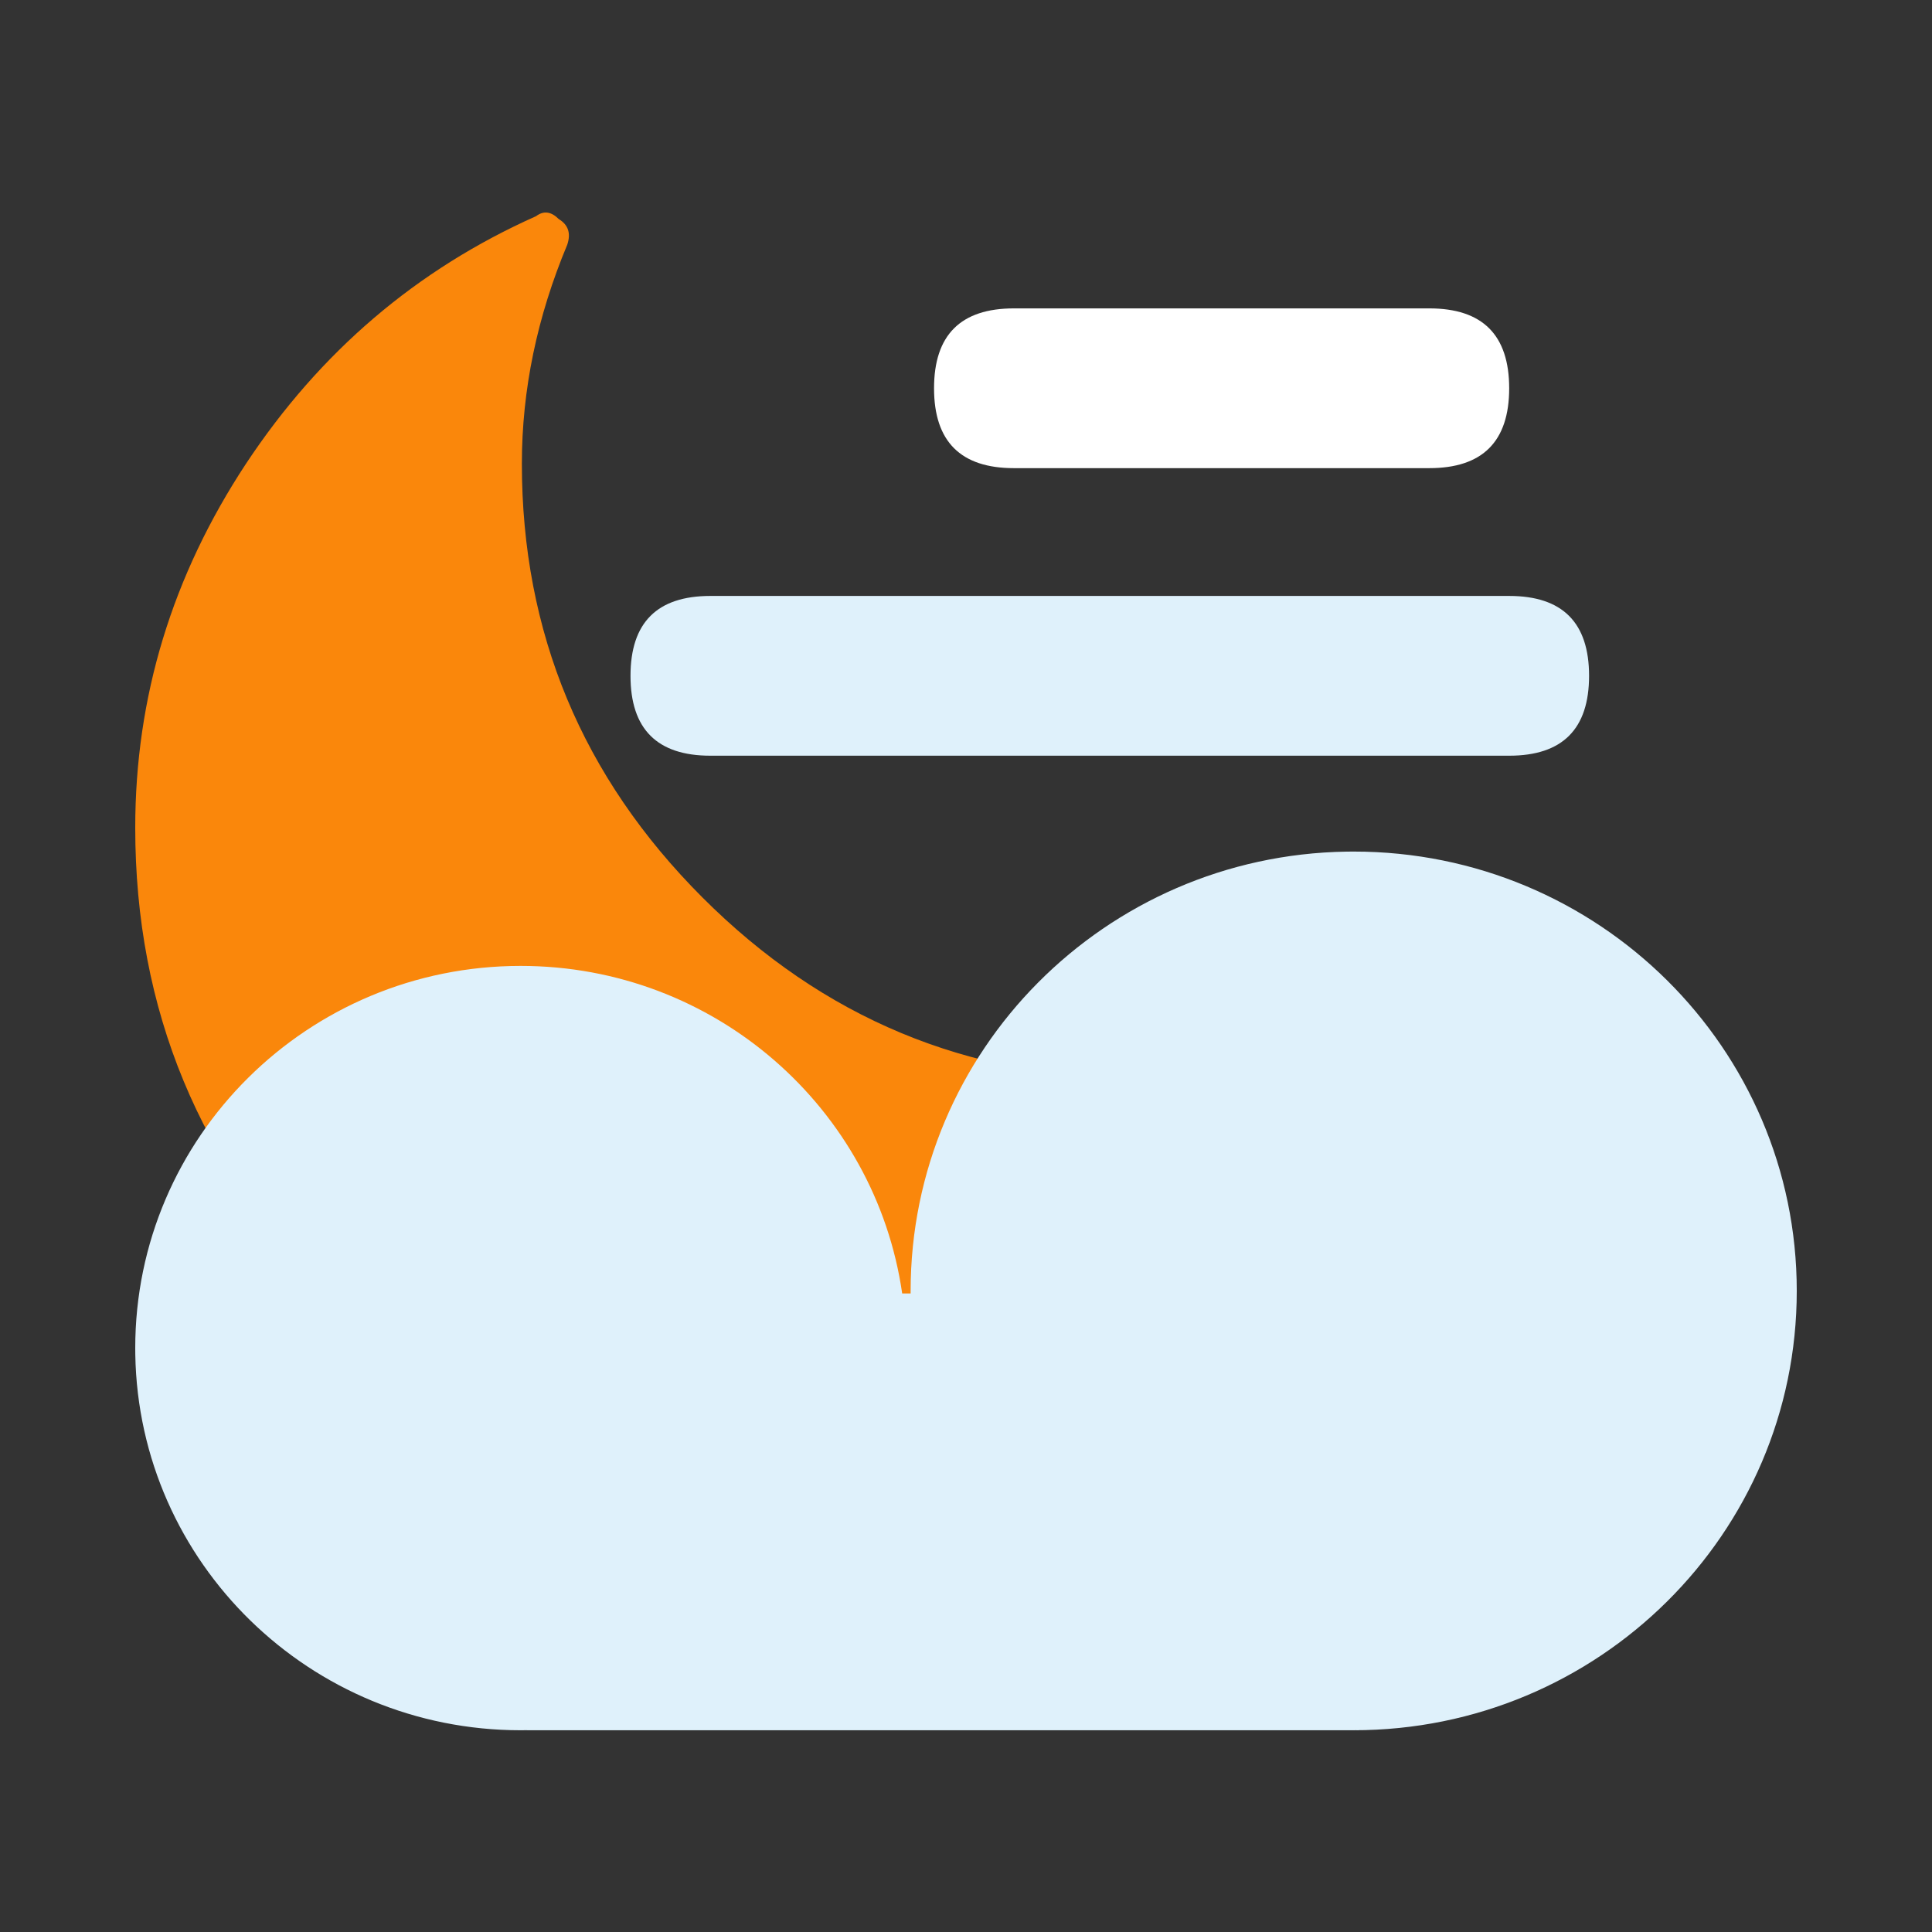
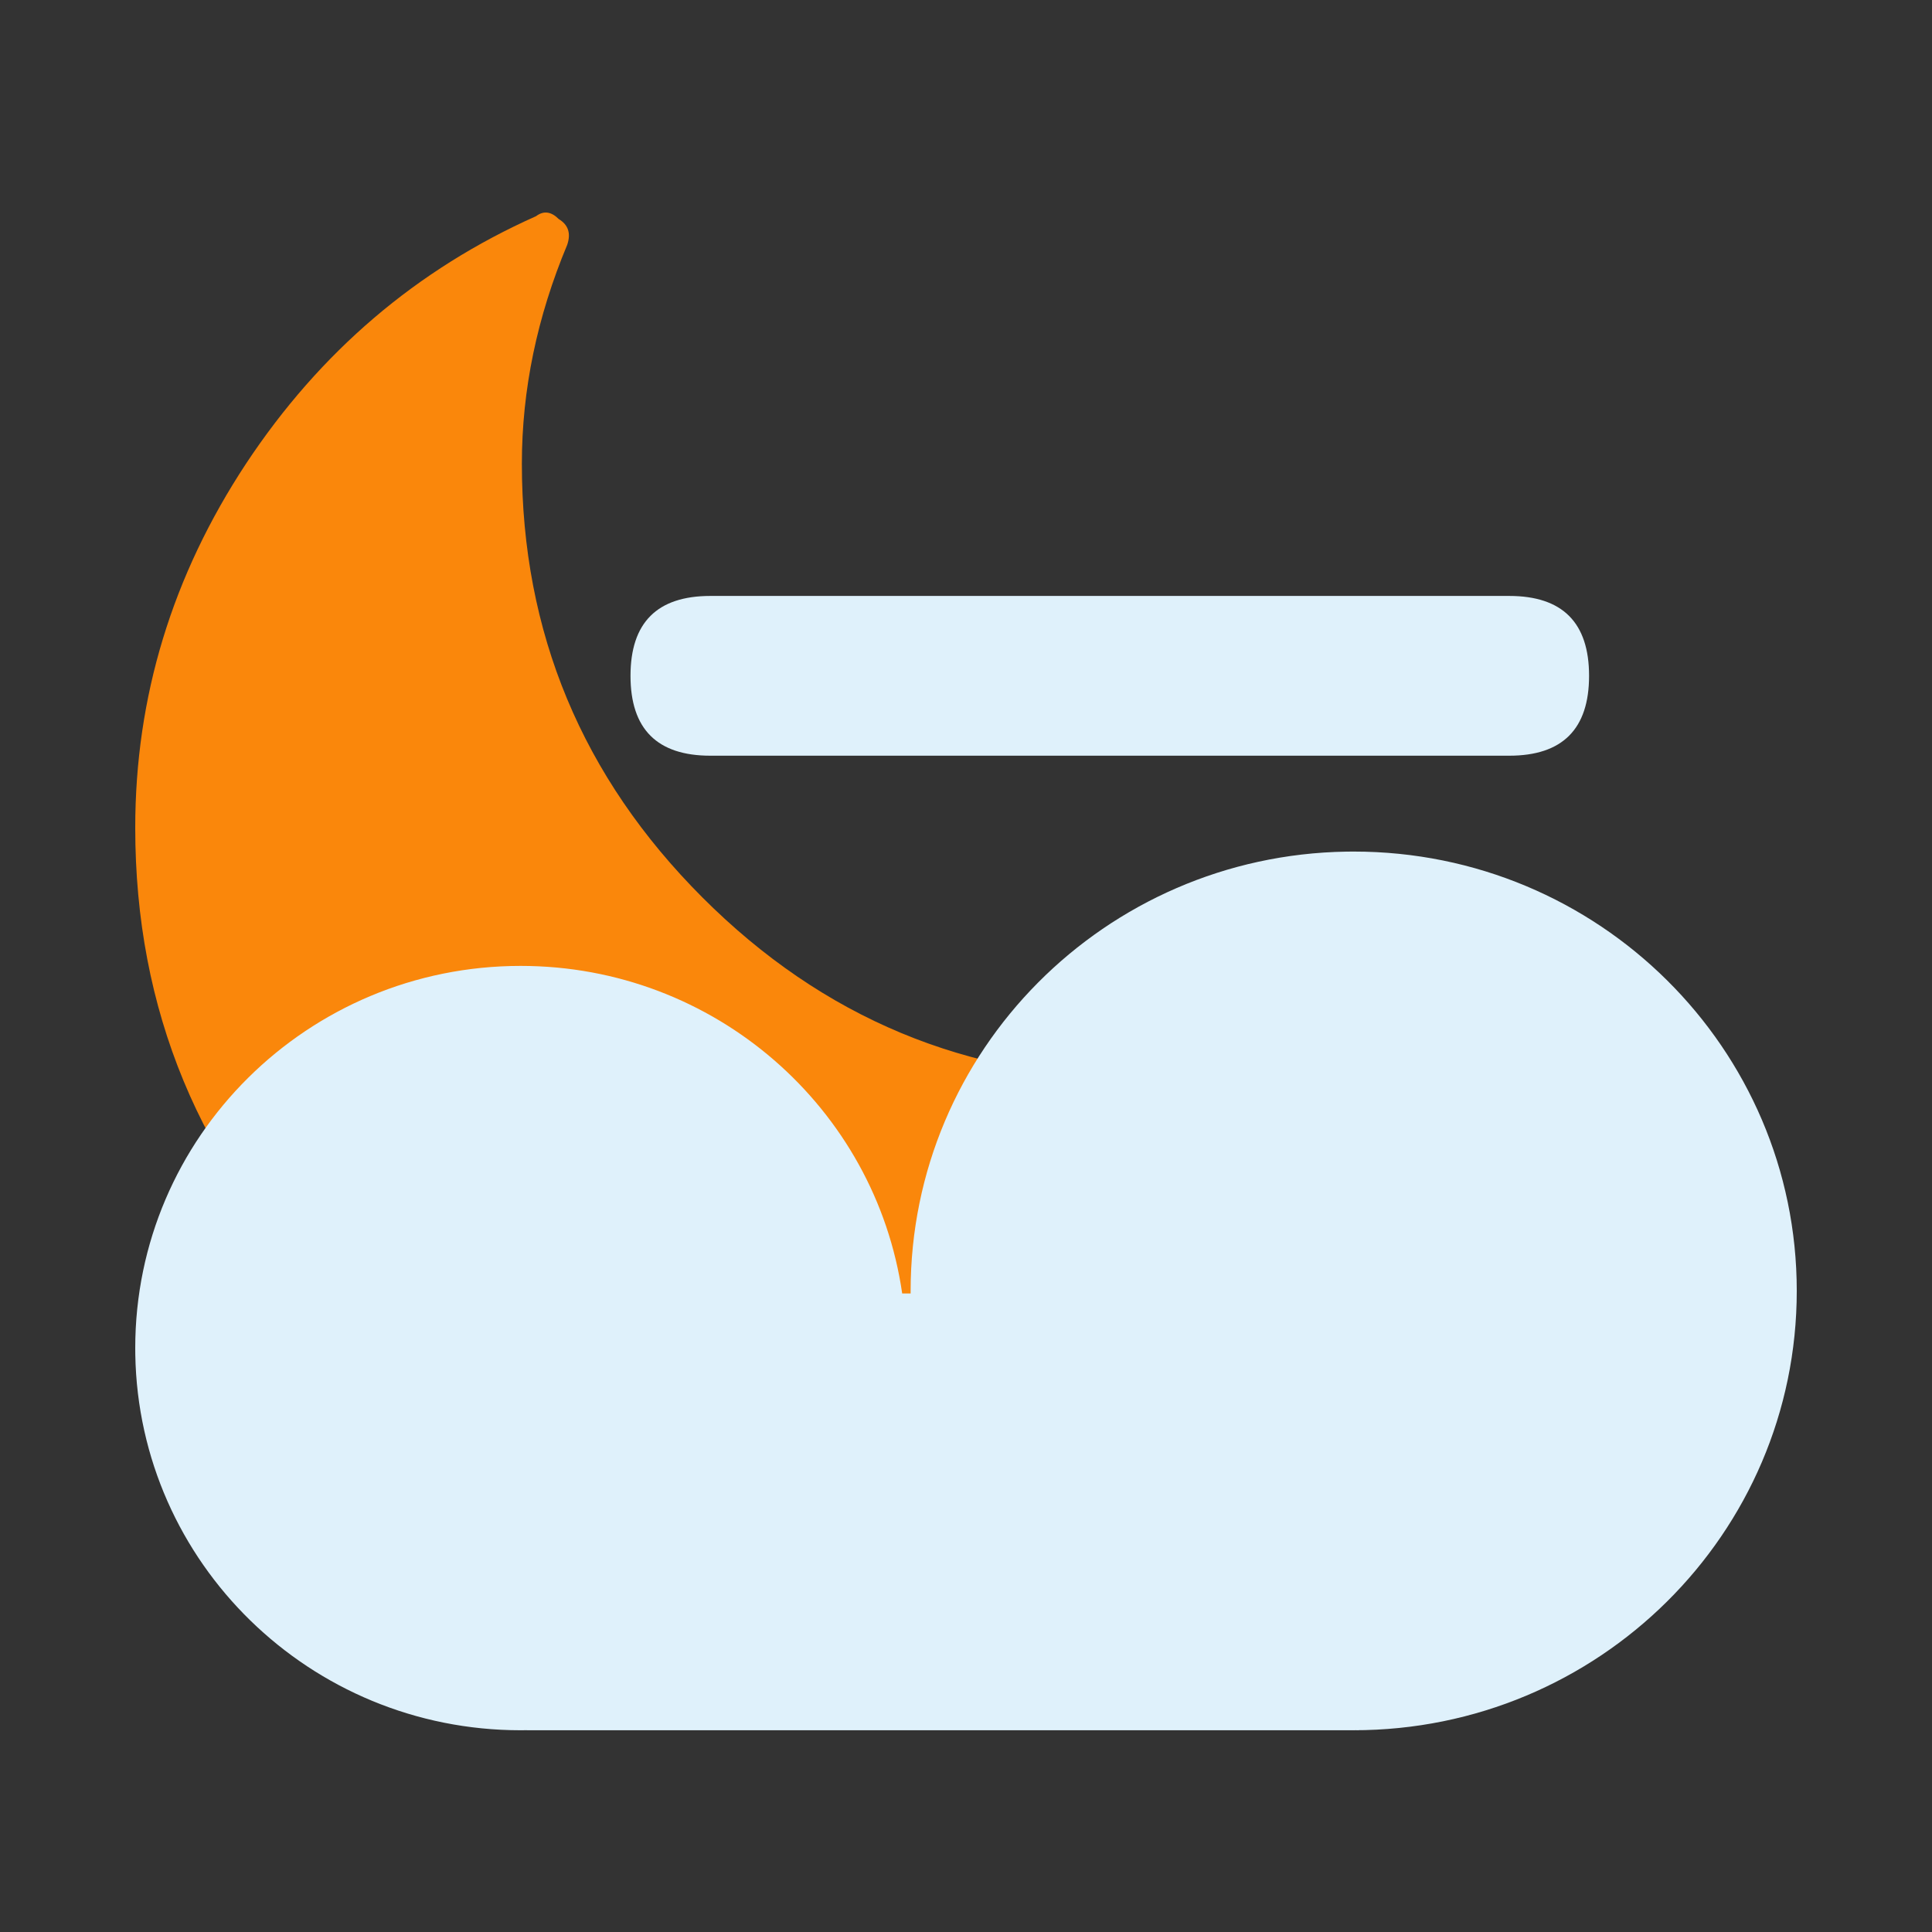
<svg xmlns="http://www.w3.org/2000/svg" width="800px" height="800px" viewBox="0 0 1024 1024" class="icon" version="1.1">
  <rect x="0" y="0" width="1024" height="1024" fill="#333333" stroke="none" />
  <path d="M421.233 788.48c-96.461 0-178.76-34.14-247.091-102.502C105.8 617.595 71.68 535.183 71.68 438.743 71.68 369.357 91.279 305.132 130.396 245.76 169.626 186.47 220.856 142.787 284.109 114.586c3.994-3.031 8.038-2.488 12.022 1.505 5.018 3.041 6.564 7.496 4.536 13.578-16.005 38.298-24.064 76.882-24.064 116.111 0 89.457 31.908 166.072 95.713 229.908 63.785 63.826 140.36 95.744 229.775 95.744 49.203 0 91.924-7.506 128.082-22.579 3.994-3.103 7.967-2.58 11.971 1.403 4.987 3.052 6.554 7.516 4.506 13.599-26.081 68.362-68.516 122.87-127.324 163.574C560.589 768.123 494.551 788.48 421.233 788.48z" fill="#FA870B" />
  <path d="M279.429 917.074v-0.041l-3.471 0.041C164.332 917.074 73.626 828.283 71.711 718.029L71.68 714.506c0-111.872 91.464-202.557 204.288-202.557 102.912 0 188.047 75.459 202.209 173.619h4.475v-1.362c0-127.314 103.045-230.769 230.943-232.827l3.891-0.031C847.176 451.348 952.32 555.602 952.32 684.206c0 128.614-105.144 232.858-234.834 232.858l2.601-0.02v0.031H279.439z" fill="#DFF1FB" />
-   <path d="M334.182 315.863m42.342 0l423.373 0q42.342 0 42.342 42.342l0-0.01q0 42.342-42.342 42.342l-423.373 0q-42.342 0-42.342-42.342l0 0.01q0-42.342 42.342-42.342Z" fill="#DFF1FB" />
-   <path d="M495.063 163.451m42.342 0l220.15 0q42.342 0 42.342 42.342l0-0.01q0 42.342-42.342 42.342l-220.15 0q-42.342 0-42.342-42.342l0 0.01q0-42.342 42.342-42.342Z" fill="#FFFFFF" />
+   <path d="M334.182 315.863m42.342 0l423.373 0q42.342 0 42.342 42.342l0-0.01q0 42.342-42.342 42.342l-423.373 0q-42.342 0-42.342-42.342l0 0.01q0-42.342 42.342-42.342" fill="#DFF1FB" />
</svg>